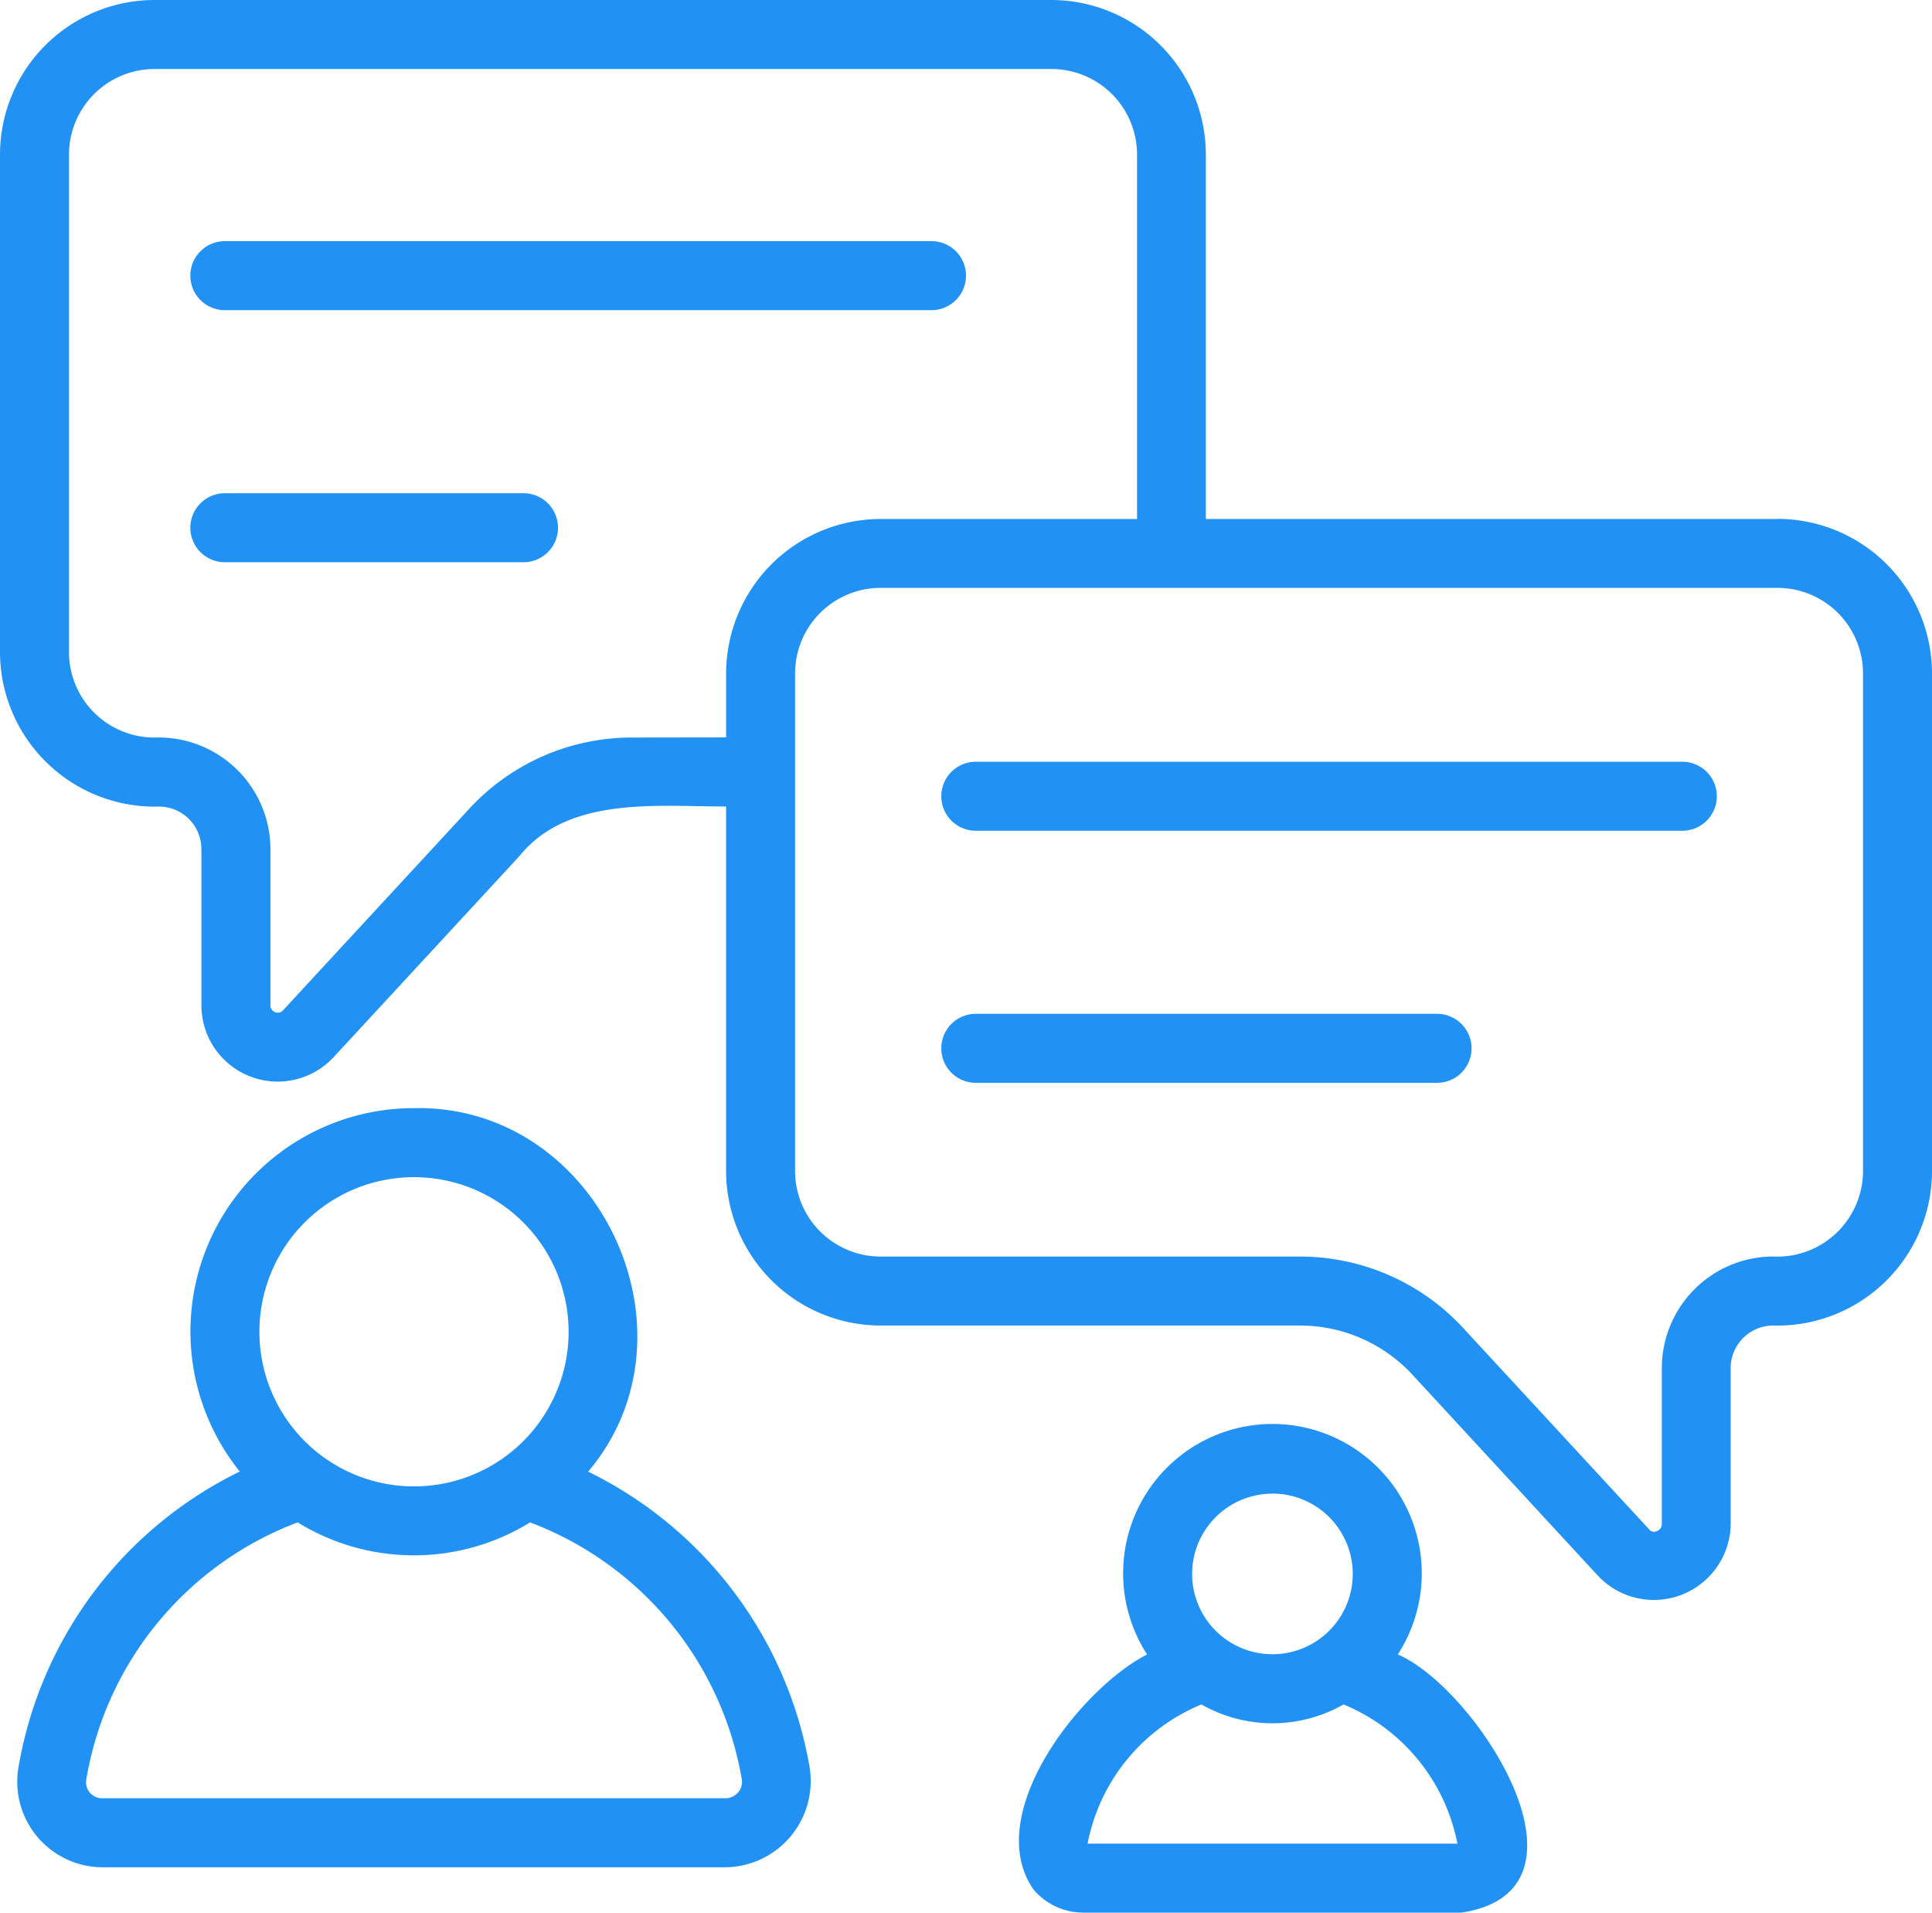
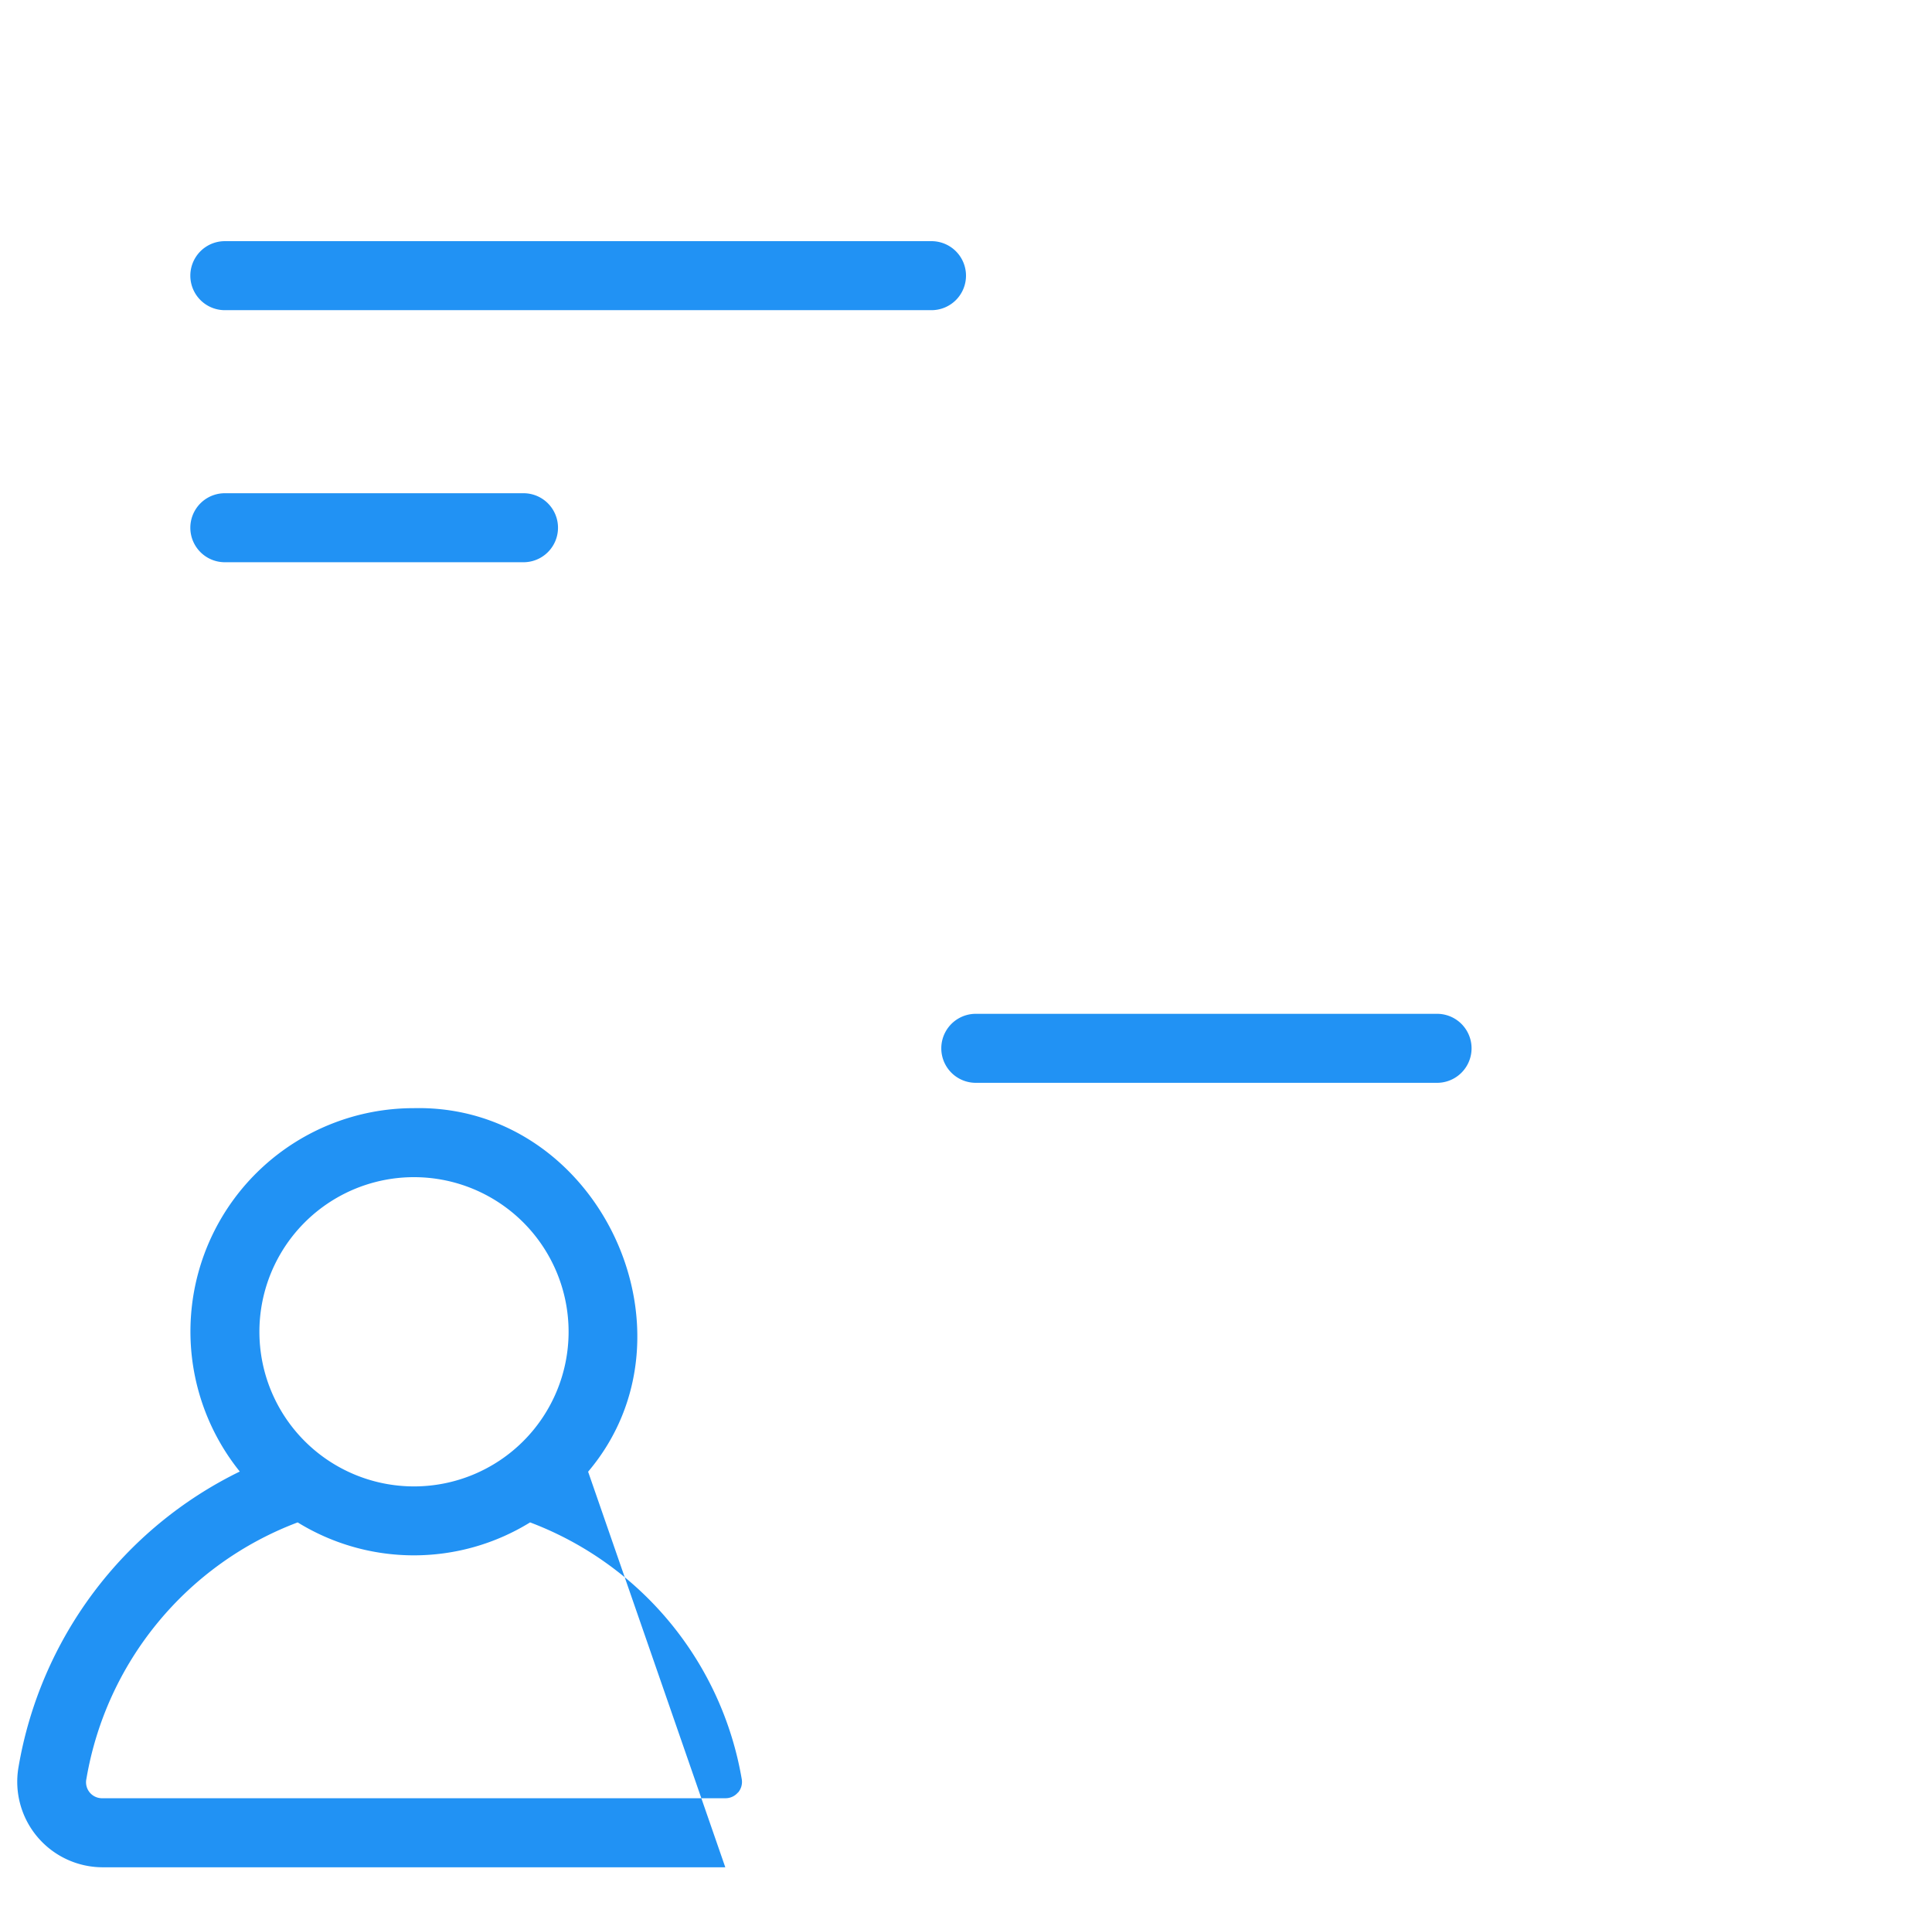
<svg xmlns="http://www.w3.org/2000/svg" width="56" height="55.43" viewBox="0 0 56 55.43">
  <g id="feedback" transform="translate(-4 -4.285)">
-     <path id="Path_2198" data-name="Path 2198" d="M55.522,19.326H38.952V8.764a4.483,4.483,0,0,0-4.479-4.479h-26A4.483,4.483,0,0,0,4,8.764V23.181a4.486,4.486,0,0,0,4.608,4.479,1.232,1.232,0,0,1,1.23,1.23v4.521a2.211,2.211,0,0,0,3.843,1.5l5.379-5.82c1.413-1.746,4-1.429,5.986-1.433V38.224A4.483,4.483,0,0,0,29.525,42.7H41.68a4.437,4.437,0,0,1,3.269,1.435l5.367,5.815a2.226,2.226,0,0,0,3.849-1.5v-4.52A1.233,1.233,0,0,1,55.4,42.7,4.484,4.484,0,0,0,60,38.224V23.8a4.483,4.483,0,0,0-4.478-4.478ZM22.317,25.659a6.411,6.411,0,0,0-4.73,2.08L12.21,33.558a.2.2,0,0,1-.234.059.2.2,0,0,1-.137-.205V28.89a3.242,3.242,0,0,0-3.368-3.23A2.478,2.478,0,0,1,6,23.181V8.764A2.482,2.482,0,0,1,8.479,6.285h26a2.482,2.482,0,0,1,2.479,2.479V19.326H29.524A4.483,4.483,0,0,0,25.047,23.8v1.855ZM58,38.224A2.484,2.484,0,0,1,55.4,40.7a3.235,3.235,0,0,0-3.231,3.231v4.521c0,.2-.268.308-.377.144L46.42,42.781a6.441,6.441,0,0,0-4.74-2.08H29.524a2.48,2.48,0,0,1-2.478-2.478c0-.01,0-11.561,0-11.569V23.8a2.48,2.48,0,0,1,2.478-2.478h26A2.48,2.48,0,0,1,58,23.8Z" fill="#2192f4" />
-     <path id="Path_2199" data-name="Path 2199" d="M21.047,46.936C24.462,42.9,21.336,36.285,16,36.4a6.473,6.473,0,0,0-5.05,10.531,11.718,11.718,0,0,0-6.417,8.587A2.479,2.479,0,0,0,6.97,58.4H25.023a2.5,2.5,0,0,0,2.447-2.88,11.745,11.745,0,0,0-6.424-8.587ZM16,38.4a4.481,4.481,0,1,1-4.481,4.481A4.48,4.48,0,0,1,16,38.4Zm9.392,17.83a.472.472,0,0,1-.365.169H6.97a.463.463,0,0,1-.466-.559,9.674,9.674,0,0,1,6.124-7.435,6.419,6.419,0,0,0,6.737,0A9.7,9.7,0,0,1,25.5,55.846a.473.473,0,0,1-.107.388Z" fill="#2192f4" />
-     <path id="Path_2200" data-name="Path 2200" d="M44.516,52.232a4.328,4.328,0,1,0-7.267,0c-1.948,1-4.8,4.654-3.29,6.815a1.89,1.89,0,0,0,1.442.667H46.364c4.223-.645.419-6.51-1.848-7.482ZM40.883,47.57A2.328,2.328,0,1,1,38.554,49.9a2.328,2.328,0,0,1,2.328-2.328ZM35.524,57.715a5.488,5.488,0,0,1,3.3-4.034,4.163,4.163,0,0,0,4.12,0,5.5,5.5,0,0,1,3.3,4.034Z" fill="#2192f4" />
-     <path id="Path_2201" data-name="Path 2201" d="M52.763,26.361H32.284a1,1,0,1,0,0,2H52.763a1,1,0,1,0,0-2Z" fill="#2192f4" />
+     <path id="Path_2199" data-name="Path 2199" d="M21.047,46.936C24.462,42.9,21.336,36.285,16,36.4a6.473,6.473,0,0,0-5.05,10.531,11.718,11.718,0,0,0-6.417,8.587A2.479,2.479,0,0,0,6.97,58.4H25.023ZM16,38.4a4.481,4.481,0,1,1-4.481,4.481A4.48,4.48,0,0,1,16,38.4Zm9.392,17.83a.472.472,0,0,1-.365.169H6.97a.463.463,0,0,1-.466-.559,9.674,9.674,0,0,1,6.124-7.435,6.419,6.419,0,0,0,6.737,0A9.7,9.7,0,0,1,25.5,55.846a.473.473,0,0,1-.107.388Z" fill="#2192f4" />
    <path id="Path_2202" data-name="Path 2202" d="M45.654,33.666H32.284a1,1,0,1,0,0,2h13.37a1,1,0,1,0,0-2Z" fill="#2192f4" />
    <path id="Path_2203" data-name="Path 2203" d="M32,12.274a1,1,0,0,0-1-1H10.517a1,1,0,1,0,0,2H31a1,1,0,0,0,1-1Z" fill="#2192f4" />
    <path id="Path_2204" data-name="Path 2204" d="M19.174,18.579H10.517a1,1,0,1,0,0,2h8.657a1,1,0,1,0,0-2Z" fill="#2192f4" />
  </g>
</svg>